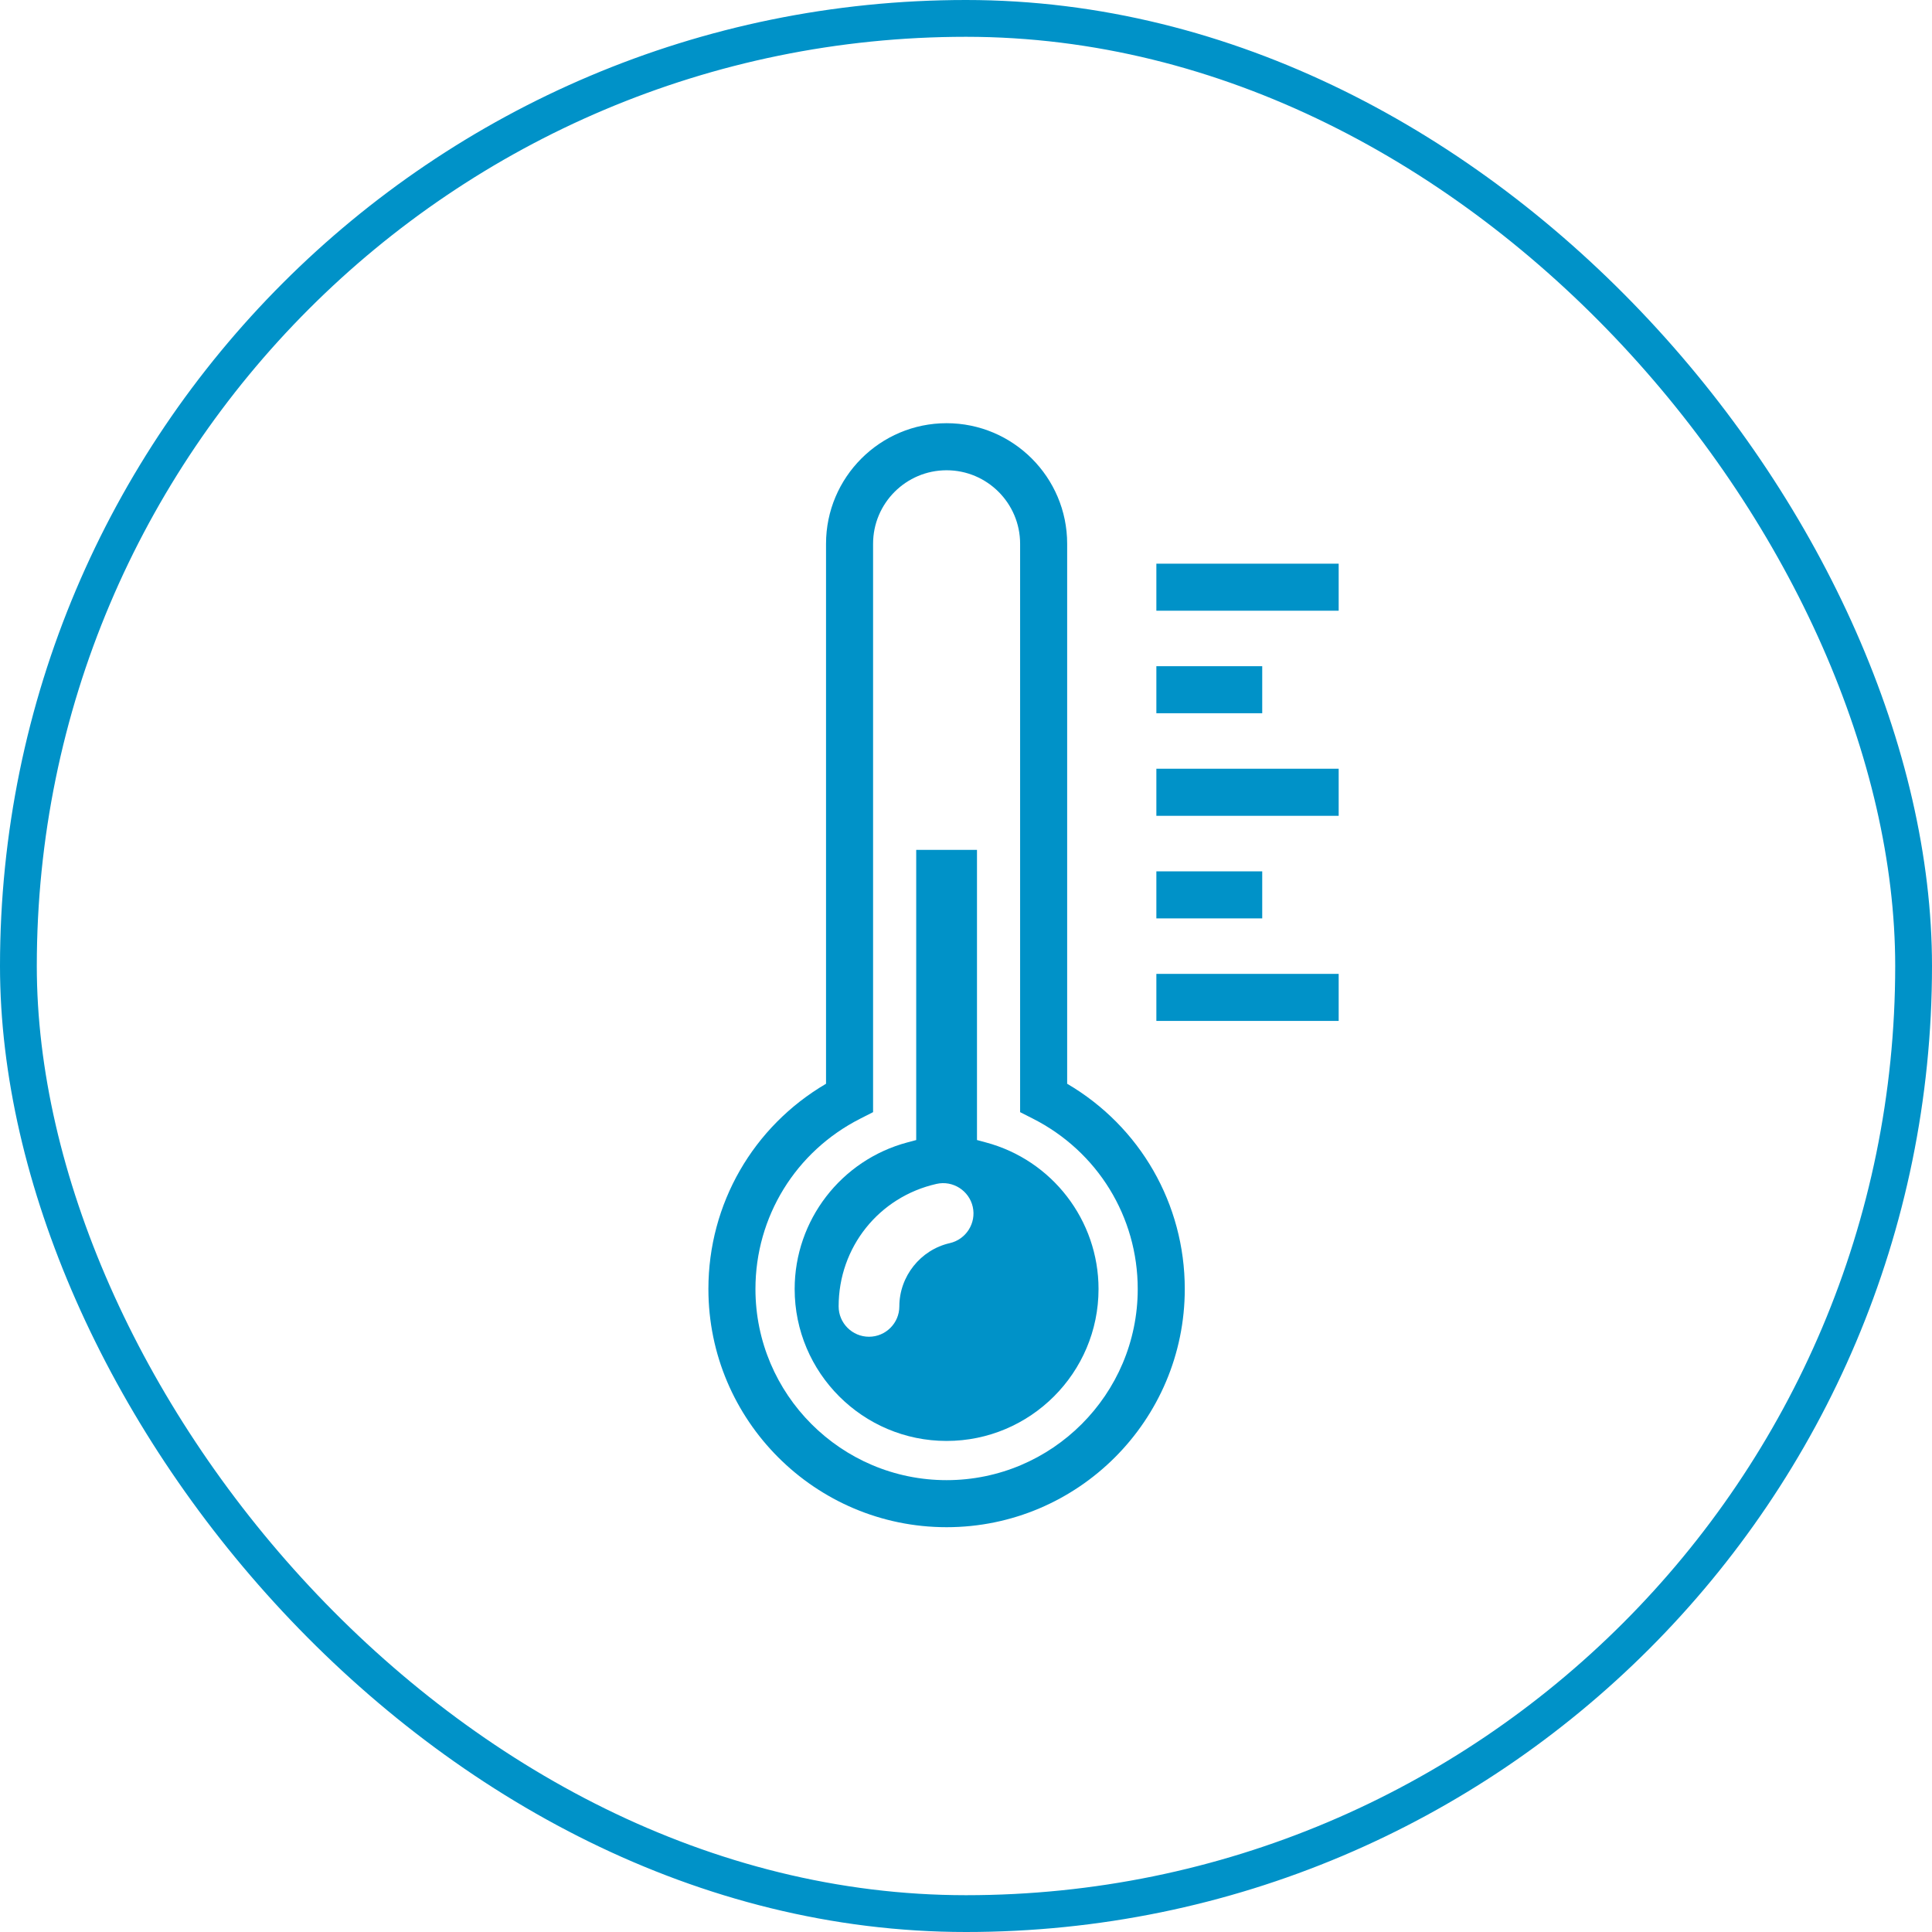
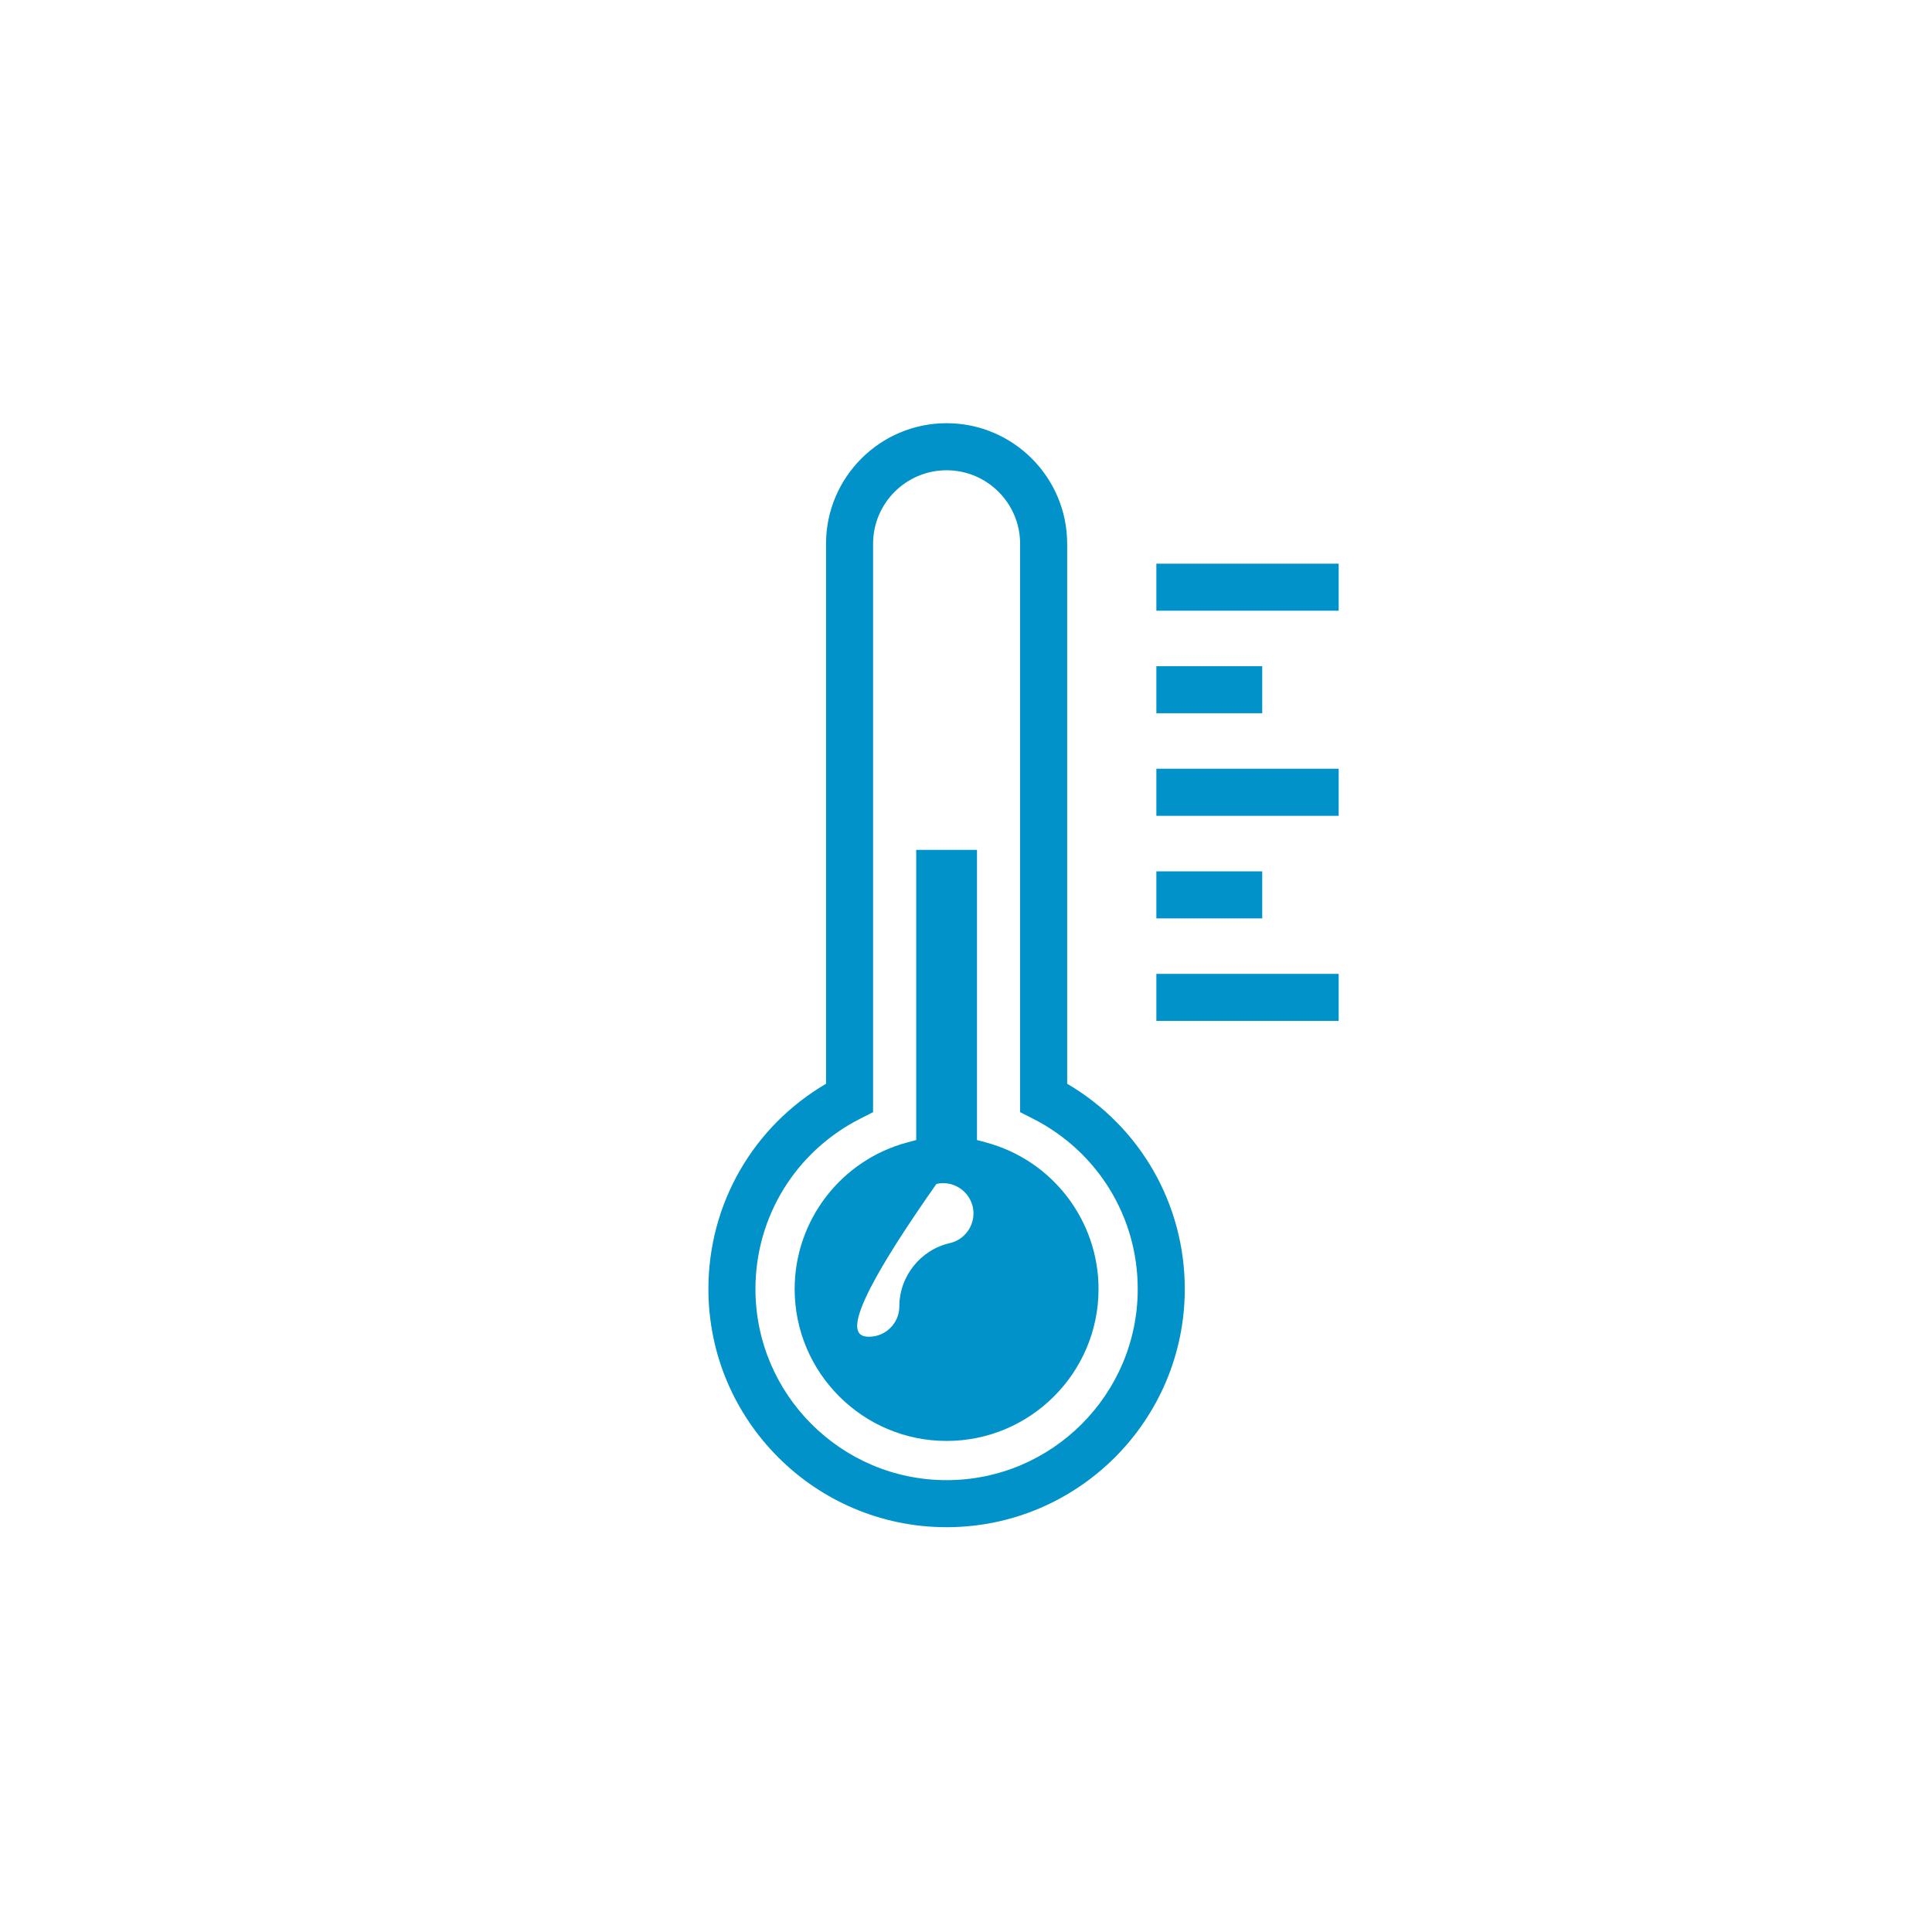
<svg xmlns="http://www.w3.org/2000/svg" width="105" height="105" viewBox="0 0 105 105" fill="none">
-   <rect x="1" y="1" width="103" height="103" rx="51.5" stroke="#0092C8" stroke-width="2" />
-   <path d="M72.754 30.634V33.191H62.846V30.634H72.754ZM68.599 36.207H62.846V38.764H68.599V36.207ZM62.846 44.337H72.754V41.78H62.846V44.337ZM68.599 47.355H62.846V49.912H68.599V47.355ZM62.846 55.485H72.754V52.928H62.846V55.485ZM64.39 70.055C64.39 77.193 58.583 83 51.445 83C44.307 83 38.5 77.193 38.5 70.055C38.5 65.429 40.929 61.225 44.893 58.9V29.552C44.893 25.939 47.832 23 51.445 23C55.058 23 57.998 25.939 57.998 29.552V58.9C61.961 61.223 64.39 65.428 64.39 70.055ZM61.833 70.055C61.833 66.13 59.652 62.582 56.14 60.798L55.441 60.443V29.554C55.441 27.349 53.648 25.558 51.445 25.558C49.242 25.558 47.45 27.349 47.45 29.554V60.443L46.751 60.798C43.238 62.583 41.057 66.131 41.057 70.055C41.057 75.783 45.717 80.443 51.445 80.443C57.173 80.443 61.833 75.783 61.833 70.055ZM59.703 70.055C59.703 74.608 55.999 78.312 51.445 78.312C46.892 78.312 43.188 74.608 43.188 70.055C43.188 66.323 45.71 63.046 49.32 62.086L49.794 61.959V46.189H53.097V61.958L53.571 62.086C57.183 63.046 59.703 66.324 59.703 70.055ZM52.867 65.588C52.67 64.713 51.791 64.138 50.894 64.343C47.764 65.051 45.578 67.788 45.578 71C45.578 71.909 46.318 72.649 47.228 72.649C48.137 72.649 48.877 71.909 48.877 71C48.877 69.367 50.03 67.92 51.622 67.561C52.507 67.357 53.066 66.473 52.867 65.588Z" fill="#0092C8" />
+   <path d="M72.754 30.634V33.191H62.846V30.634H72.754ZM68.599 36.207H62.846V38.764H68.599V36.207ZM62.846 44.337H72.754V41.78H62.846V44.337ZM68.599 47.355H62.846V49.912H68.599V47.355ZM62.846 55.485H72.754V52.928H62.846V55.485ZM64.39 70.055C64.39 77.193 58.583 83 51.445 83C44.307 83 38.5 77.193 38.5 70.055C38.5 65.429 40.929 61.225 44.893 58.9V29.552C44.893 25.939 47.832 23 51.445 23C55.058 23 57.998 25.939 57.998 29.552V58.9C61.961 61.223 64.39 65.428 64.39 70.055ZM61.833 70.055C61.833 66.13 59.652 62.582 56.14 60.798L55.441 60.443V29.554C55.441 27.349 53.648 25.558 51.445 25.558C49.242 25.558 47.45 27.349 47.45 29.554V60.443L46.751 60.798C43.238 62.583 41.057 66.131 41.057 70.055C41.057 75.783 45.717 80.443 51.445 80.443C57.173 80.443 61.833 75.783 61.833 70.055ZM59.703 70.055C59.703 74.608 55.999 78.312 51.445 78.312C46.892 78.312 43.188 74.608 43.188 70.055C43.188 66.323 45.71 63.046 49.32 62.086L49.794 61.959V46.189H53.097V61.958L53.571 62.086C57.183 63.046 59.703 66.324 59.703 70.055ZM52.867 65.588C52.67 64.713 51.791 64.138 50.894 64.343C45.578 71.909 46.318 72.649 47.228 72.649C48.137 72.649 48.877 71.909 48.877 71C48.877 69.367 50.03 67.92 51.622 67.561C52.507 67.357 53.066 66.473 52.867 65.588Z" fill="#0092C8" />
</svg>